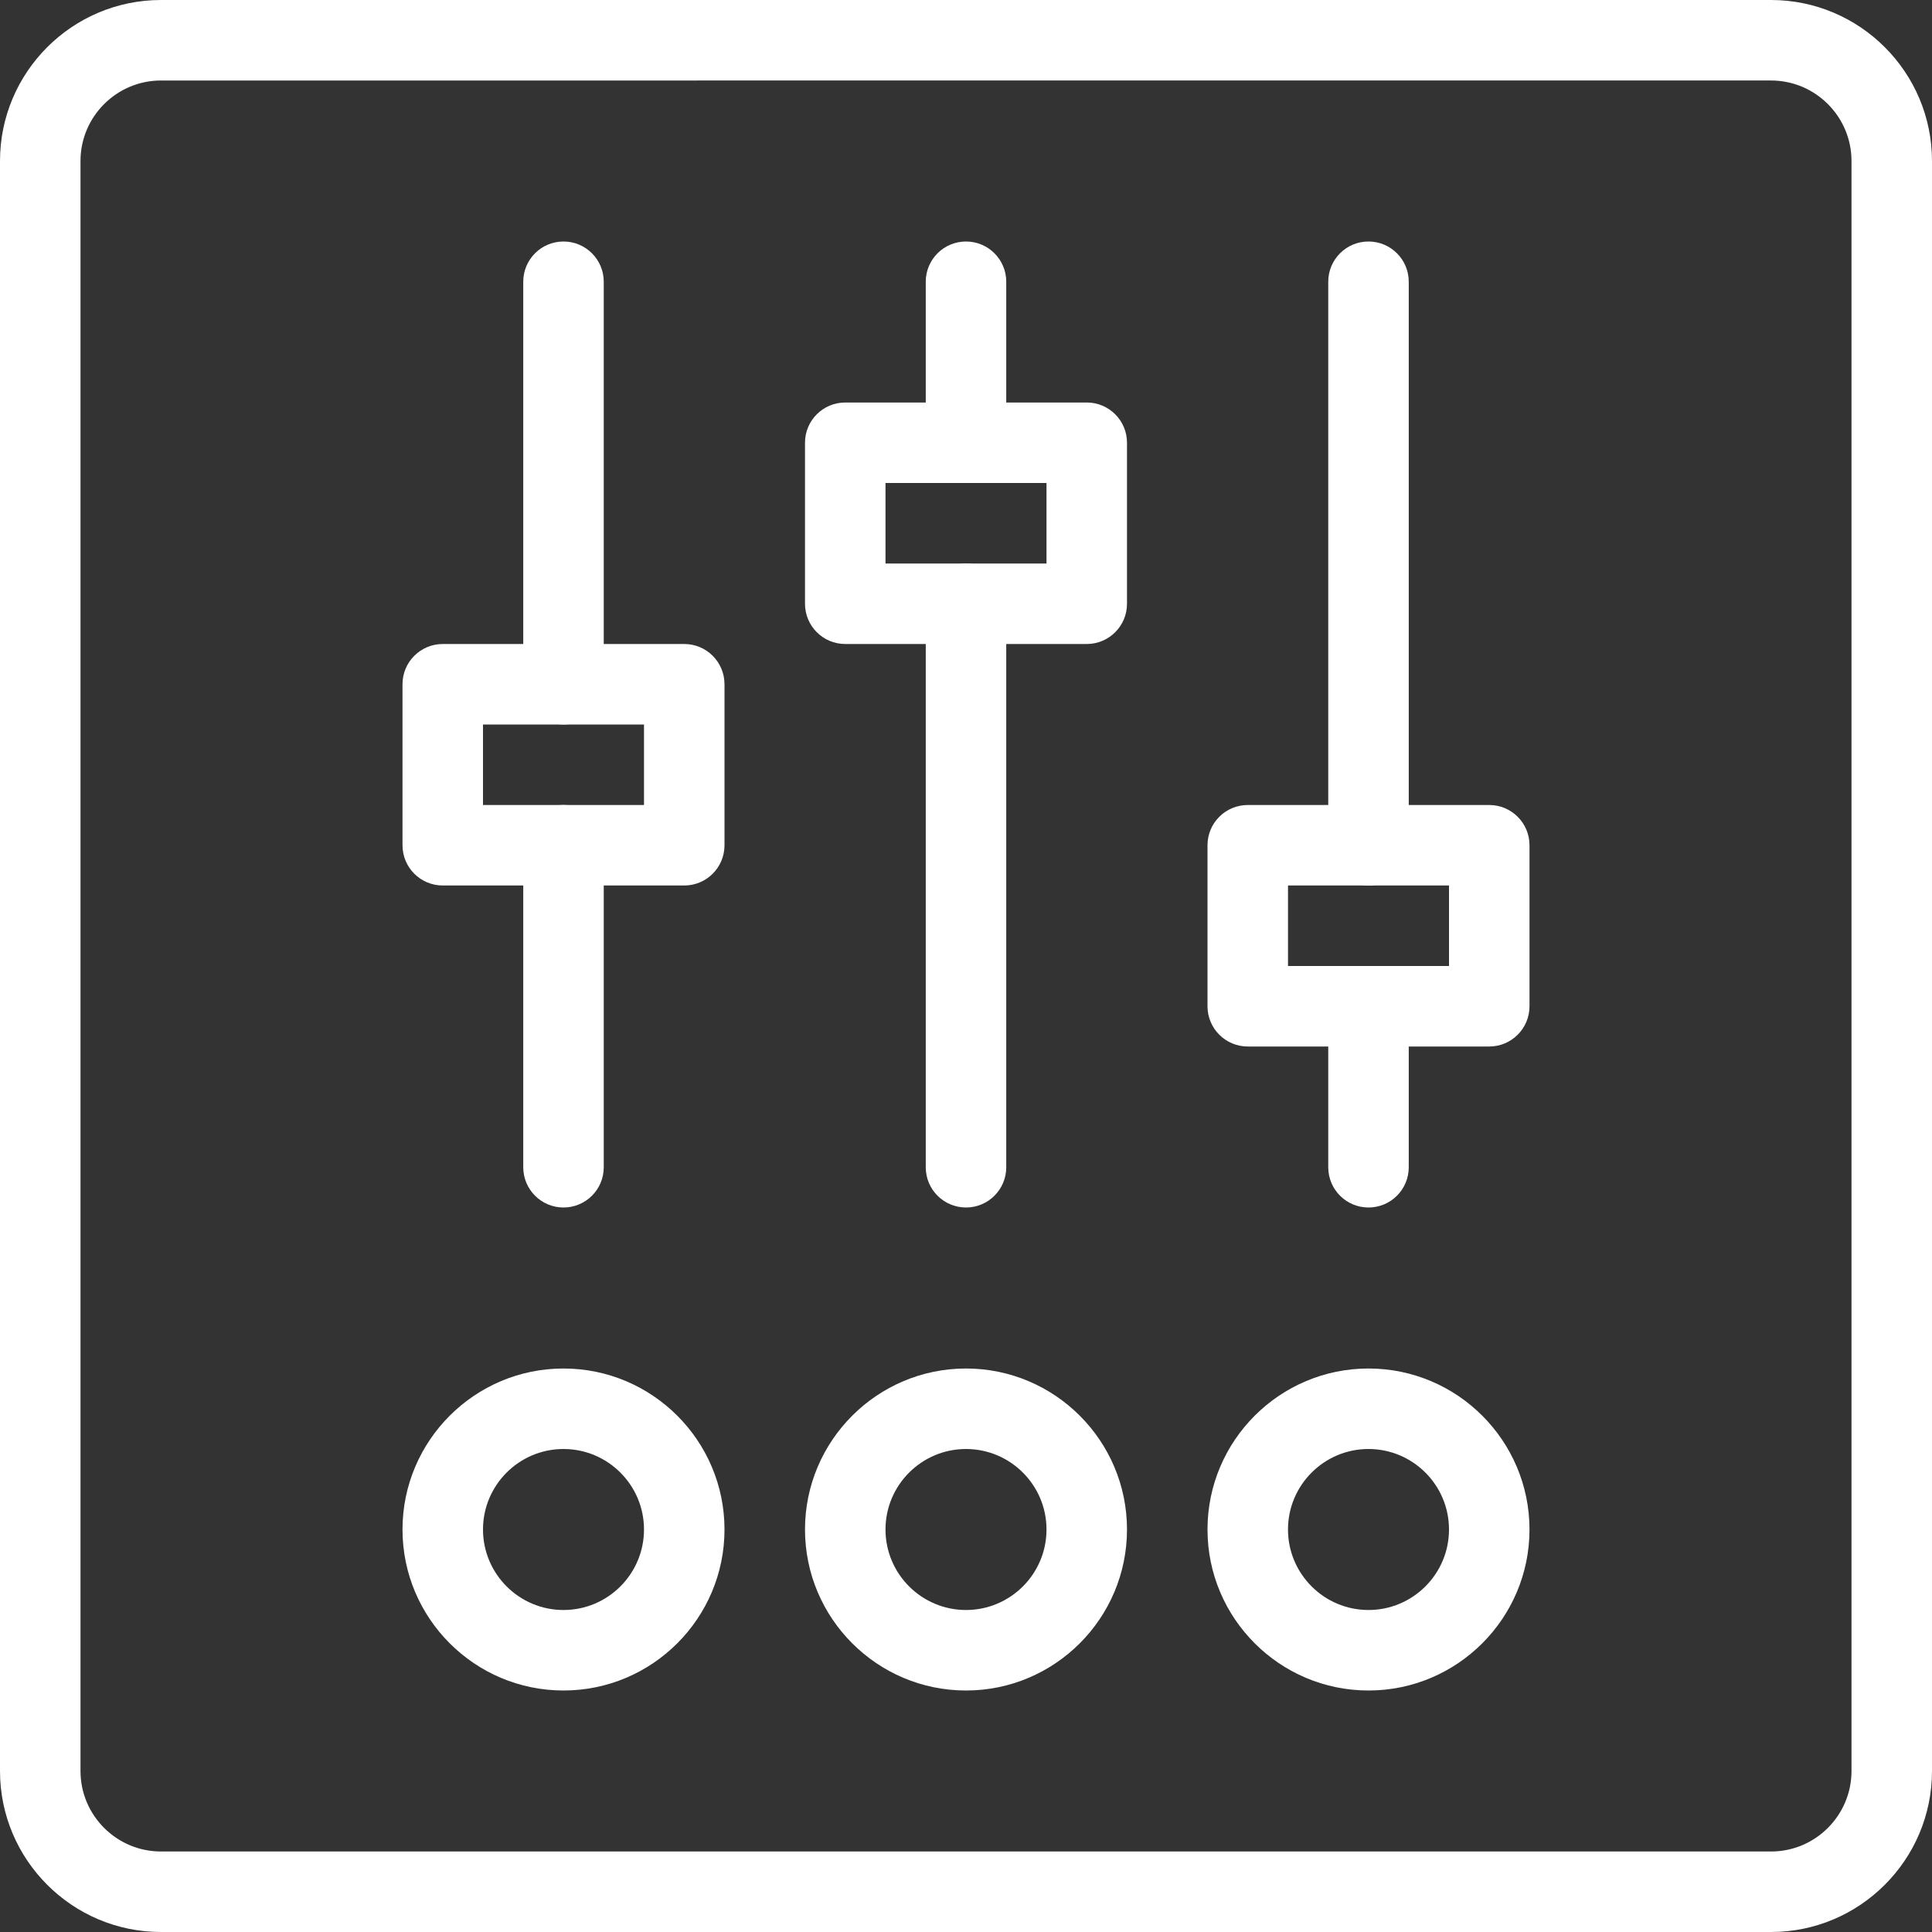
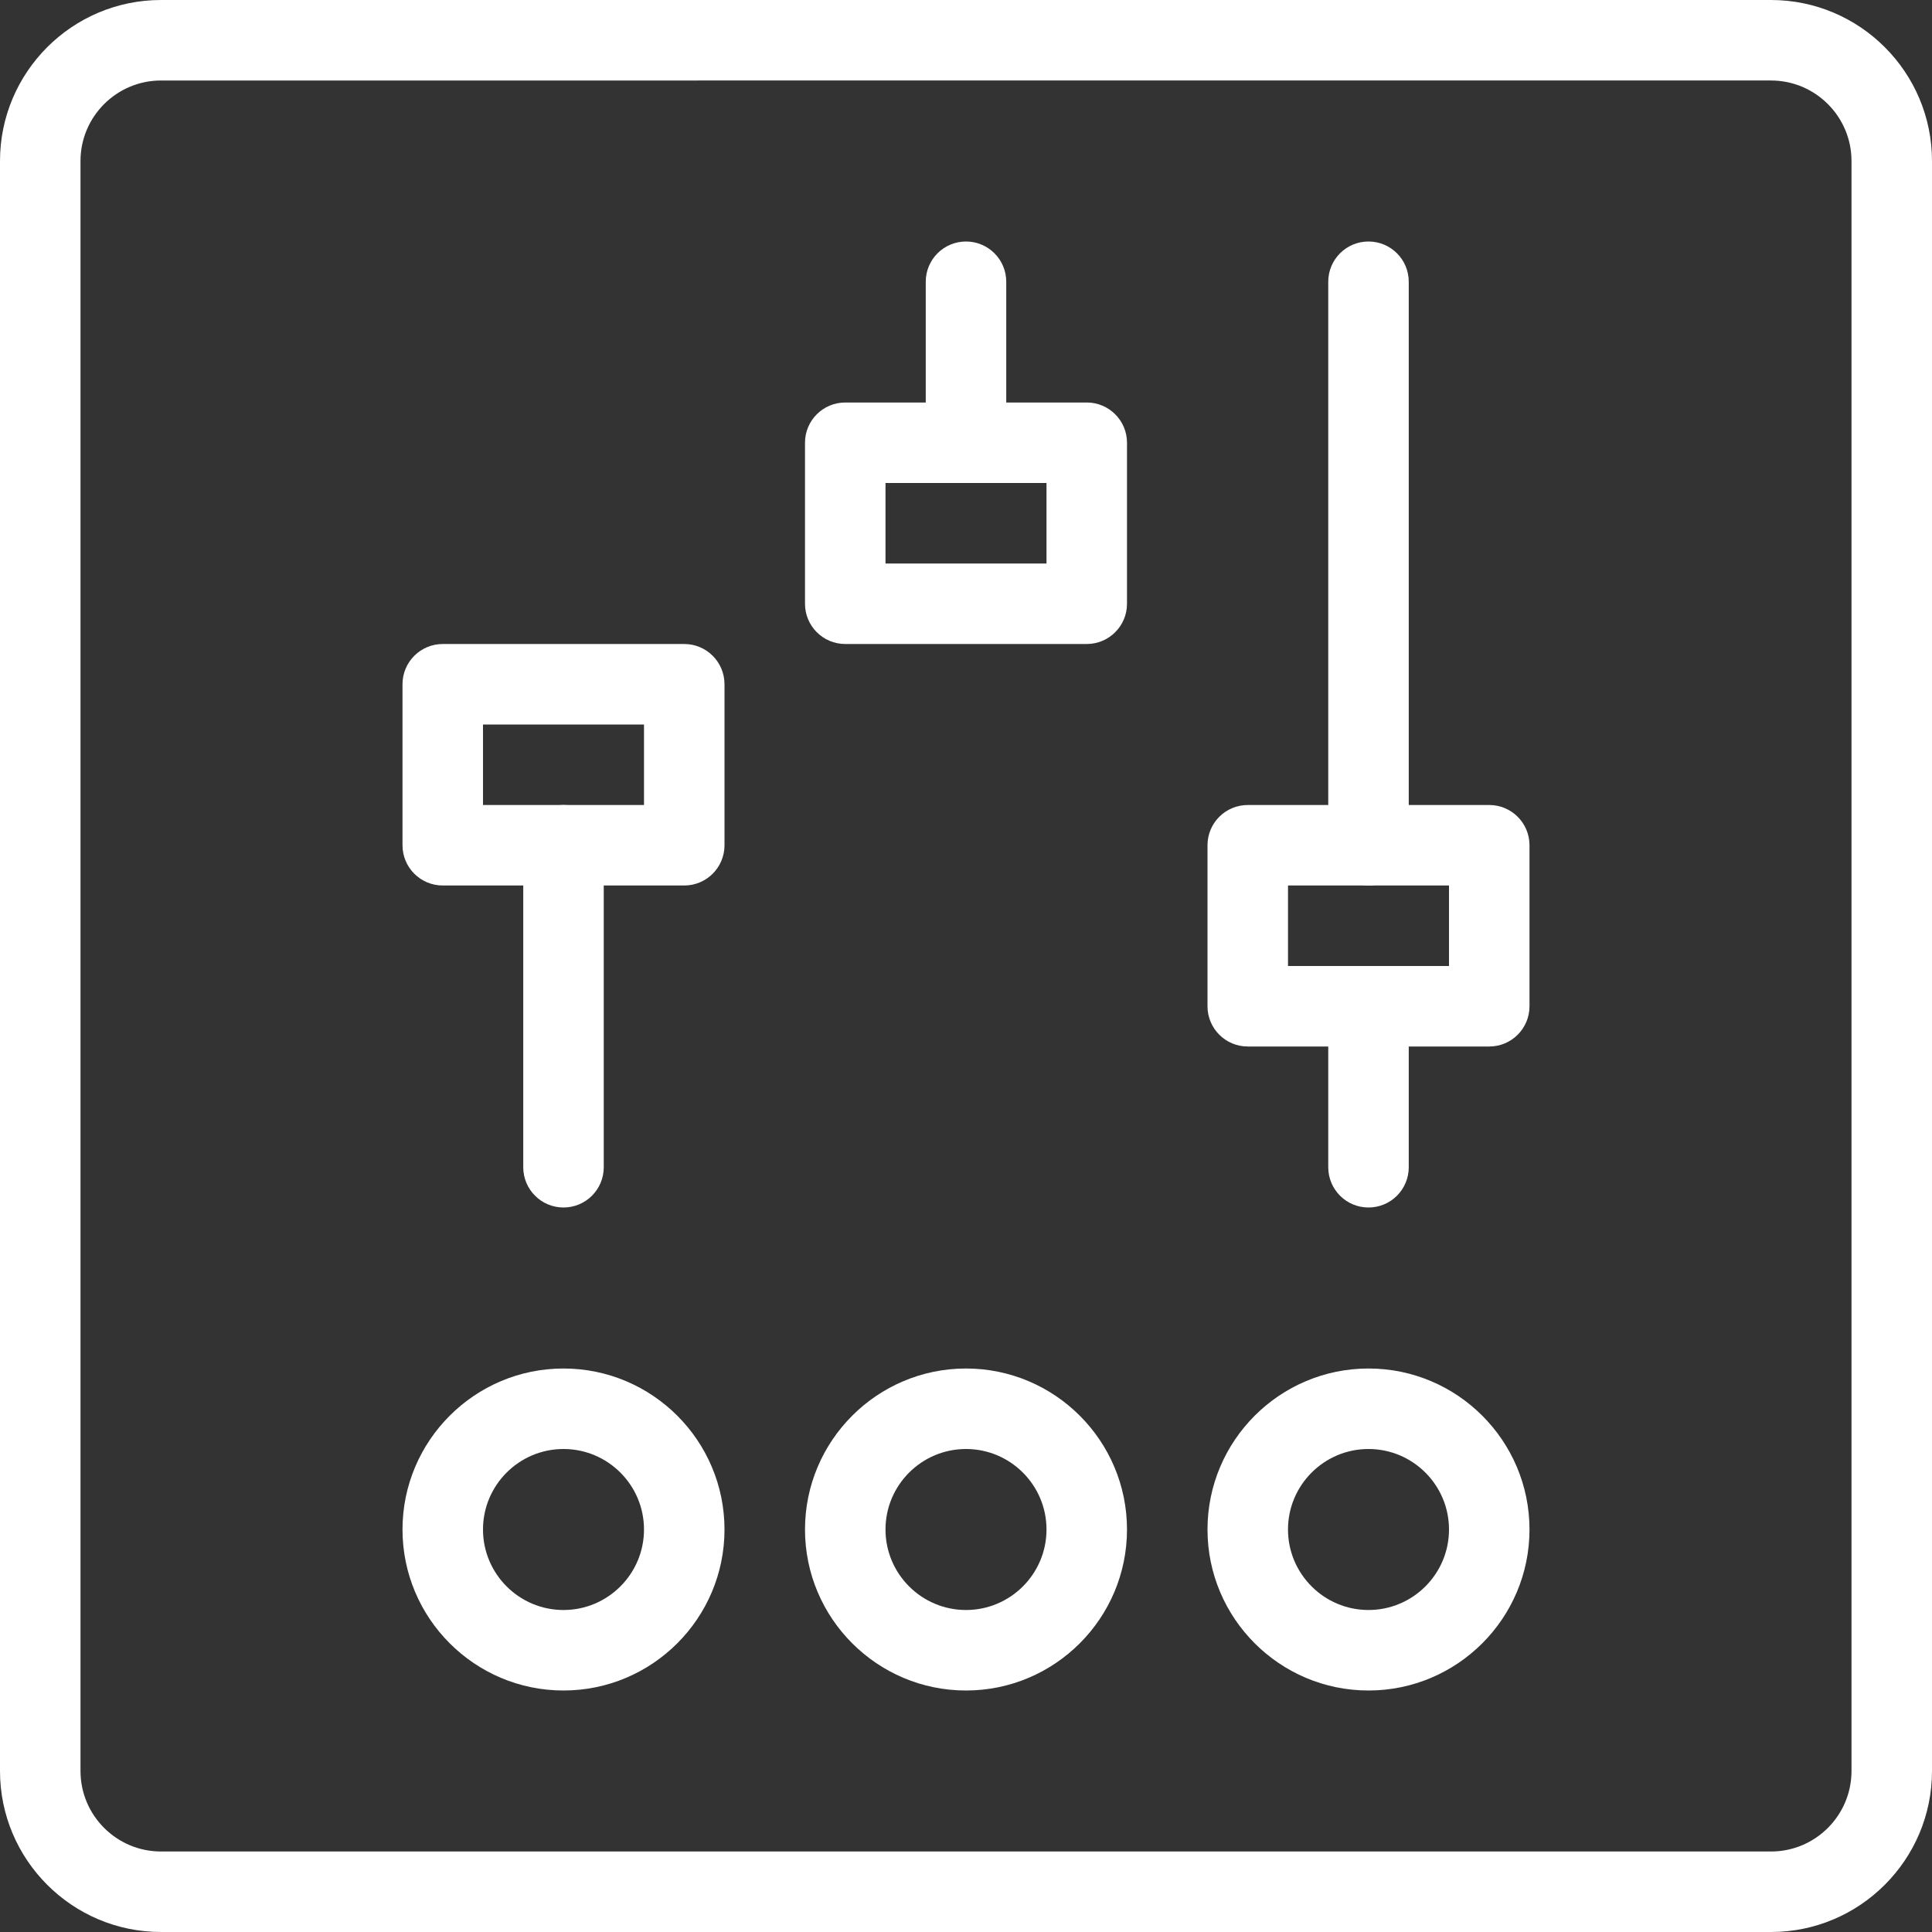
<svg xmlns="http://www.w3.org/2000/svg" fill="#ffffff" enable-background="new 0 0 48 48" height="48px" version="1.1" viewBox="0 0 48 48" width="48px" xml:space="preserve">
  <rect x="0" y="0" width="48" height="48" fill="#333333" stroke="none" />
  <g id="Expanded">
    <g>
      <g>
        <path d="M44,48H4c-2.206,0-4-1.794-4-4V4c0-2.206,1.794-4,4-4h40c2.206,0,4,1.794,4,4v40C48,46.206,46.206,48,44,48z M4,2     C2.897,2,2,2.897,2,4v40c0,1.103,0.897,2,2,2h40c1.103,0,2-0.897,2-2V4c0-1.103-0.897-2-2-2H4z" />
      </g>
      <g>
-         <path d="M24,30c-0.552,0-1-0.447-1-1V15c0-0.553,0.448-1,1-1s1,0.447,1,1v14C25,29.553,24.552,30,24,30z" />
-       </g>
+         </g>
      <g>
        <path d="M34,30c-0.552,0-1-0.447-1-1v-4c0-0.553,0.448-1,1-1s1,0.447,1,1v4C35,29.553,34.552,30,34,30z" />
      </g>
      <g>
-         <path d="M14,18c-0.552,0-1-0.447-1-1V7c0-0.553,0.448-1,1-1s1,0.447,1,1v10C15,17.553,14.552,18,14,18z" />
-       </g>
+         </g>
      <g>
        <path d="M14,30c-0.552,0-1-0.447-1-1v-8c0-0.553,0.448-1,1-1s1,0.447,1,1v8C15,29.553,14.552,30,14,30z" />
      </g>
      <g>
        <path d="M34,22c-0.552,0-1-0.447-1-1V7c0-0.553,0.448-1,1-1s1,0.447,1,1v14C35,21.553,34.552,22,34,22z" />
      </g>
      <g>
        <path d="M24,12c-0.552,0-1-0.447-1-1V7c0-0.553,0.448-1,1-1s1,0.447,1,1v4C25,11.553,24.552,12,24,12z" />
      </g>
      <g>
        <path d="M37,26h-6c-0.552,0-1-0.447-1-1v-4c0-0.553,0.448-1,1-1h6c0.552,0,1,0.447,1,1v4C38,25.553,37.552,26,37,26z M32,24h4v-2     h-4V24z" />
      </g>
      <g>
        <path d="M27,16h-6c-0.552,0-1-0.447-1-1v-4c0-0.553,0.448-1,1-1h6c0.552,0,1,0.447,1,1v4C28,15.553,27.552,16,27,16z M22,14h4v-2     h-4V14z" />
      </g>
      <g>
        <path d="M17,22h-6c-0.552,0-1-0.447-1-1v-4c0-0.553,0.448-1,1-1h6c0.552,0,1,0.447,1,1v4C18,21.553,17.552,22,17,22z M12,20h4v-2     h-4V20z" />
      </g>
      <g>
        <path d="M34,42c-2.206,0-4-1.794-4-4s1.794-4,4-4s4,1.794,4,4S36.206,42,34,42z M34,36c-1.103,0-2,0.897-2,2s0.897,2,2,2     s2-0.897,2-2S35.103,36,34,36z" />
      </g>
      <g>
        <path d="M24,42c-2.206,0-4-1.794-4-4s1.794-4,4-4s4,1.794,4,4S26.206,42,24,42z M24,36c-1.103,0-2,0.897-2,2s0.897,2,2,2     s2-0.897,2-2S25.103,36,24,36z" />
      </g>
      <g>
        <path d="M14,42c-2.206,0-4-1.794-4-4s1.794-4,4-4s4,1.794,4,4S16.206,42,14,42z M14,36c-1.103,0-2,0.897-2,2s0.897,2,2,2     s2-0.897,2-2S15.103,36,14,36z" />
      </g>
    </g>
  </g>
</svg>